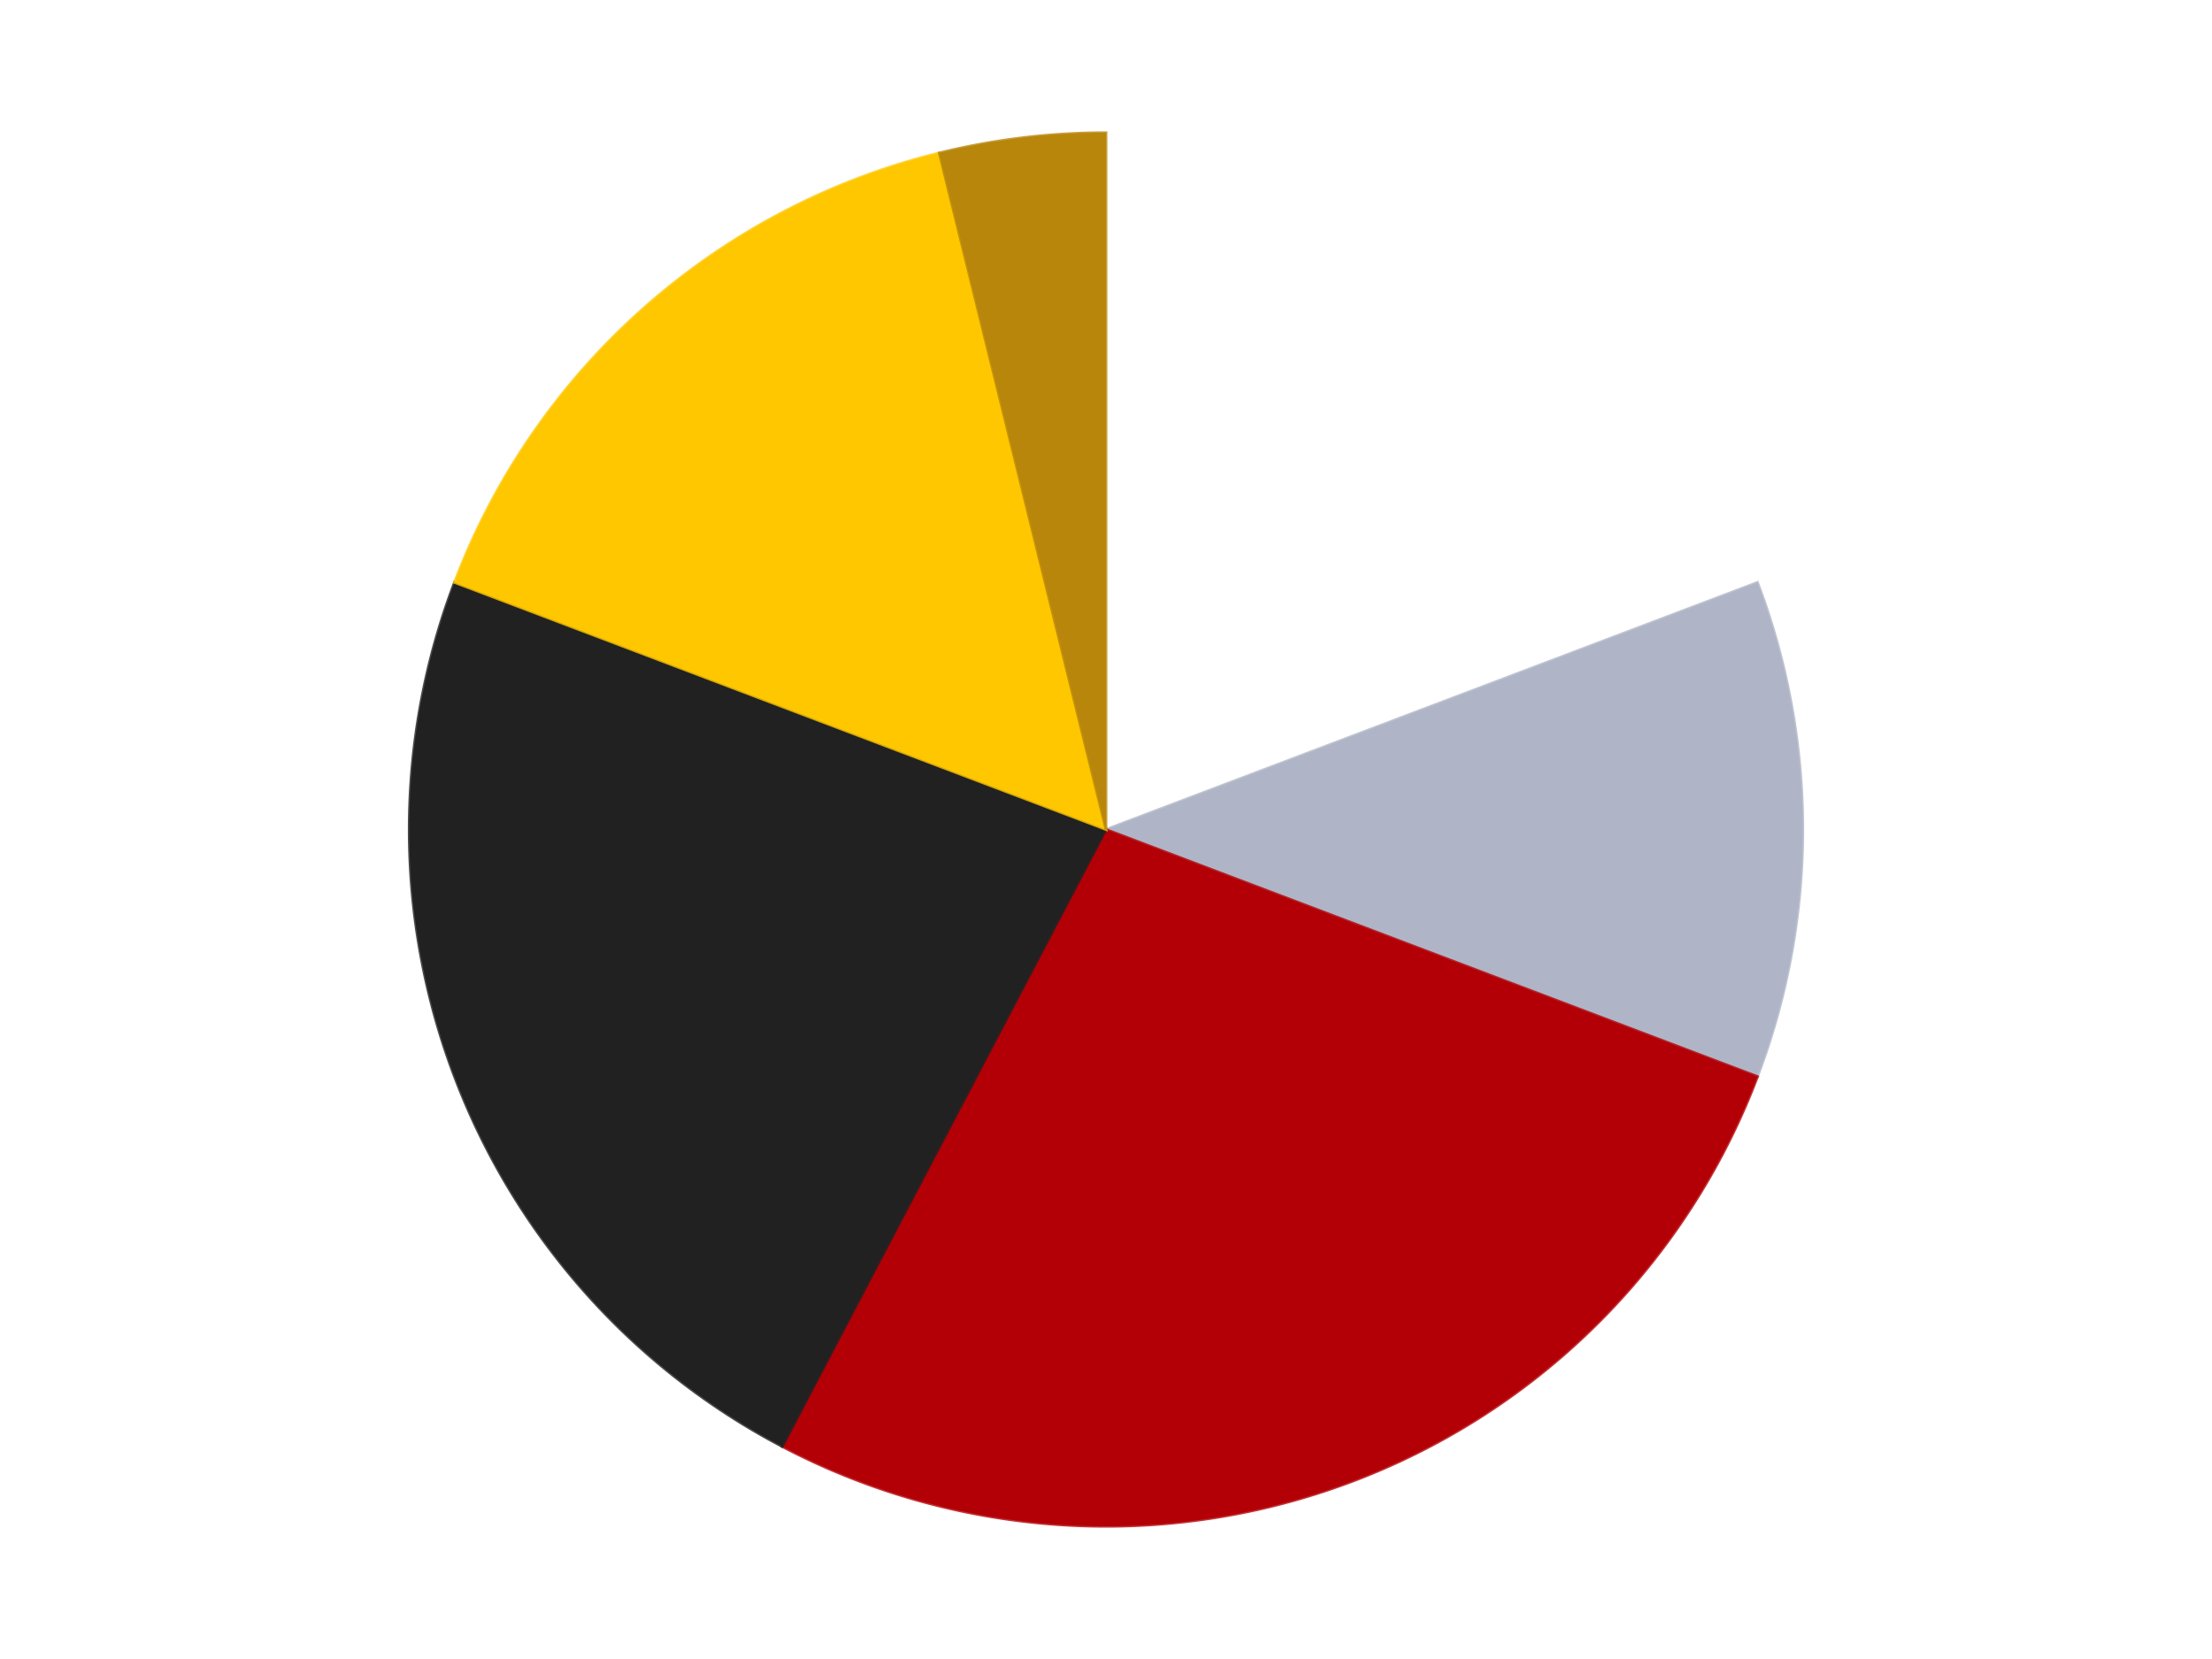
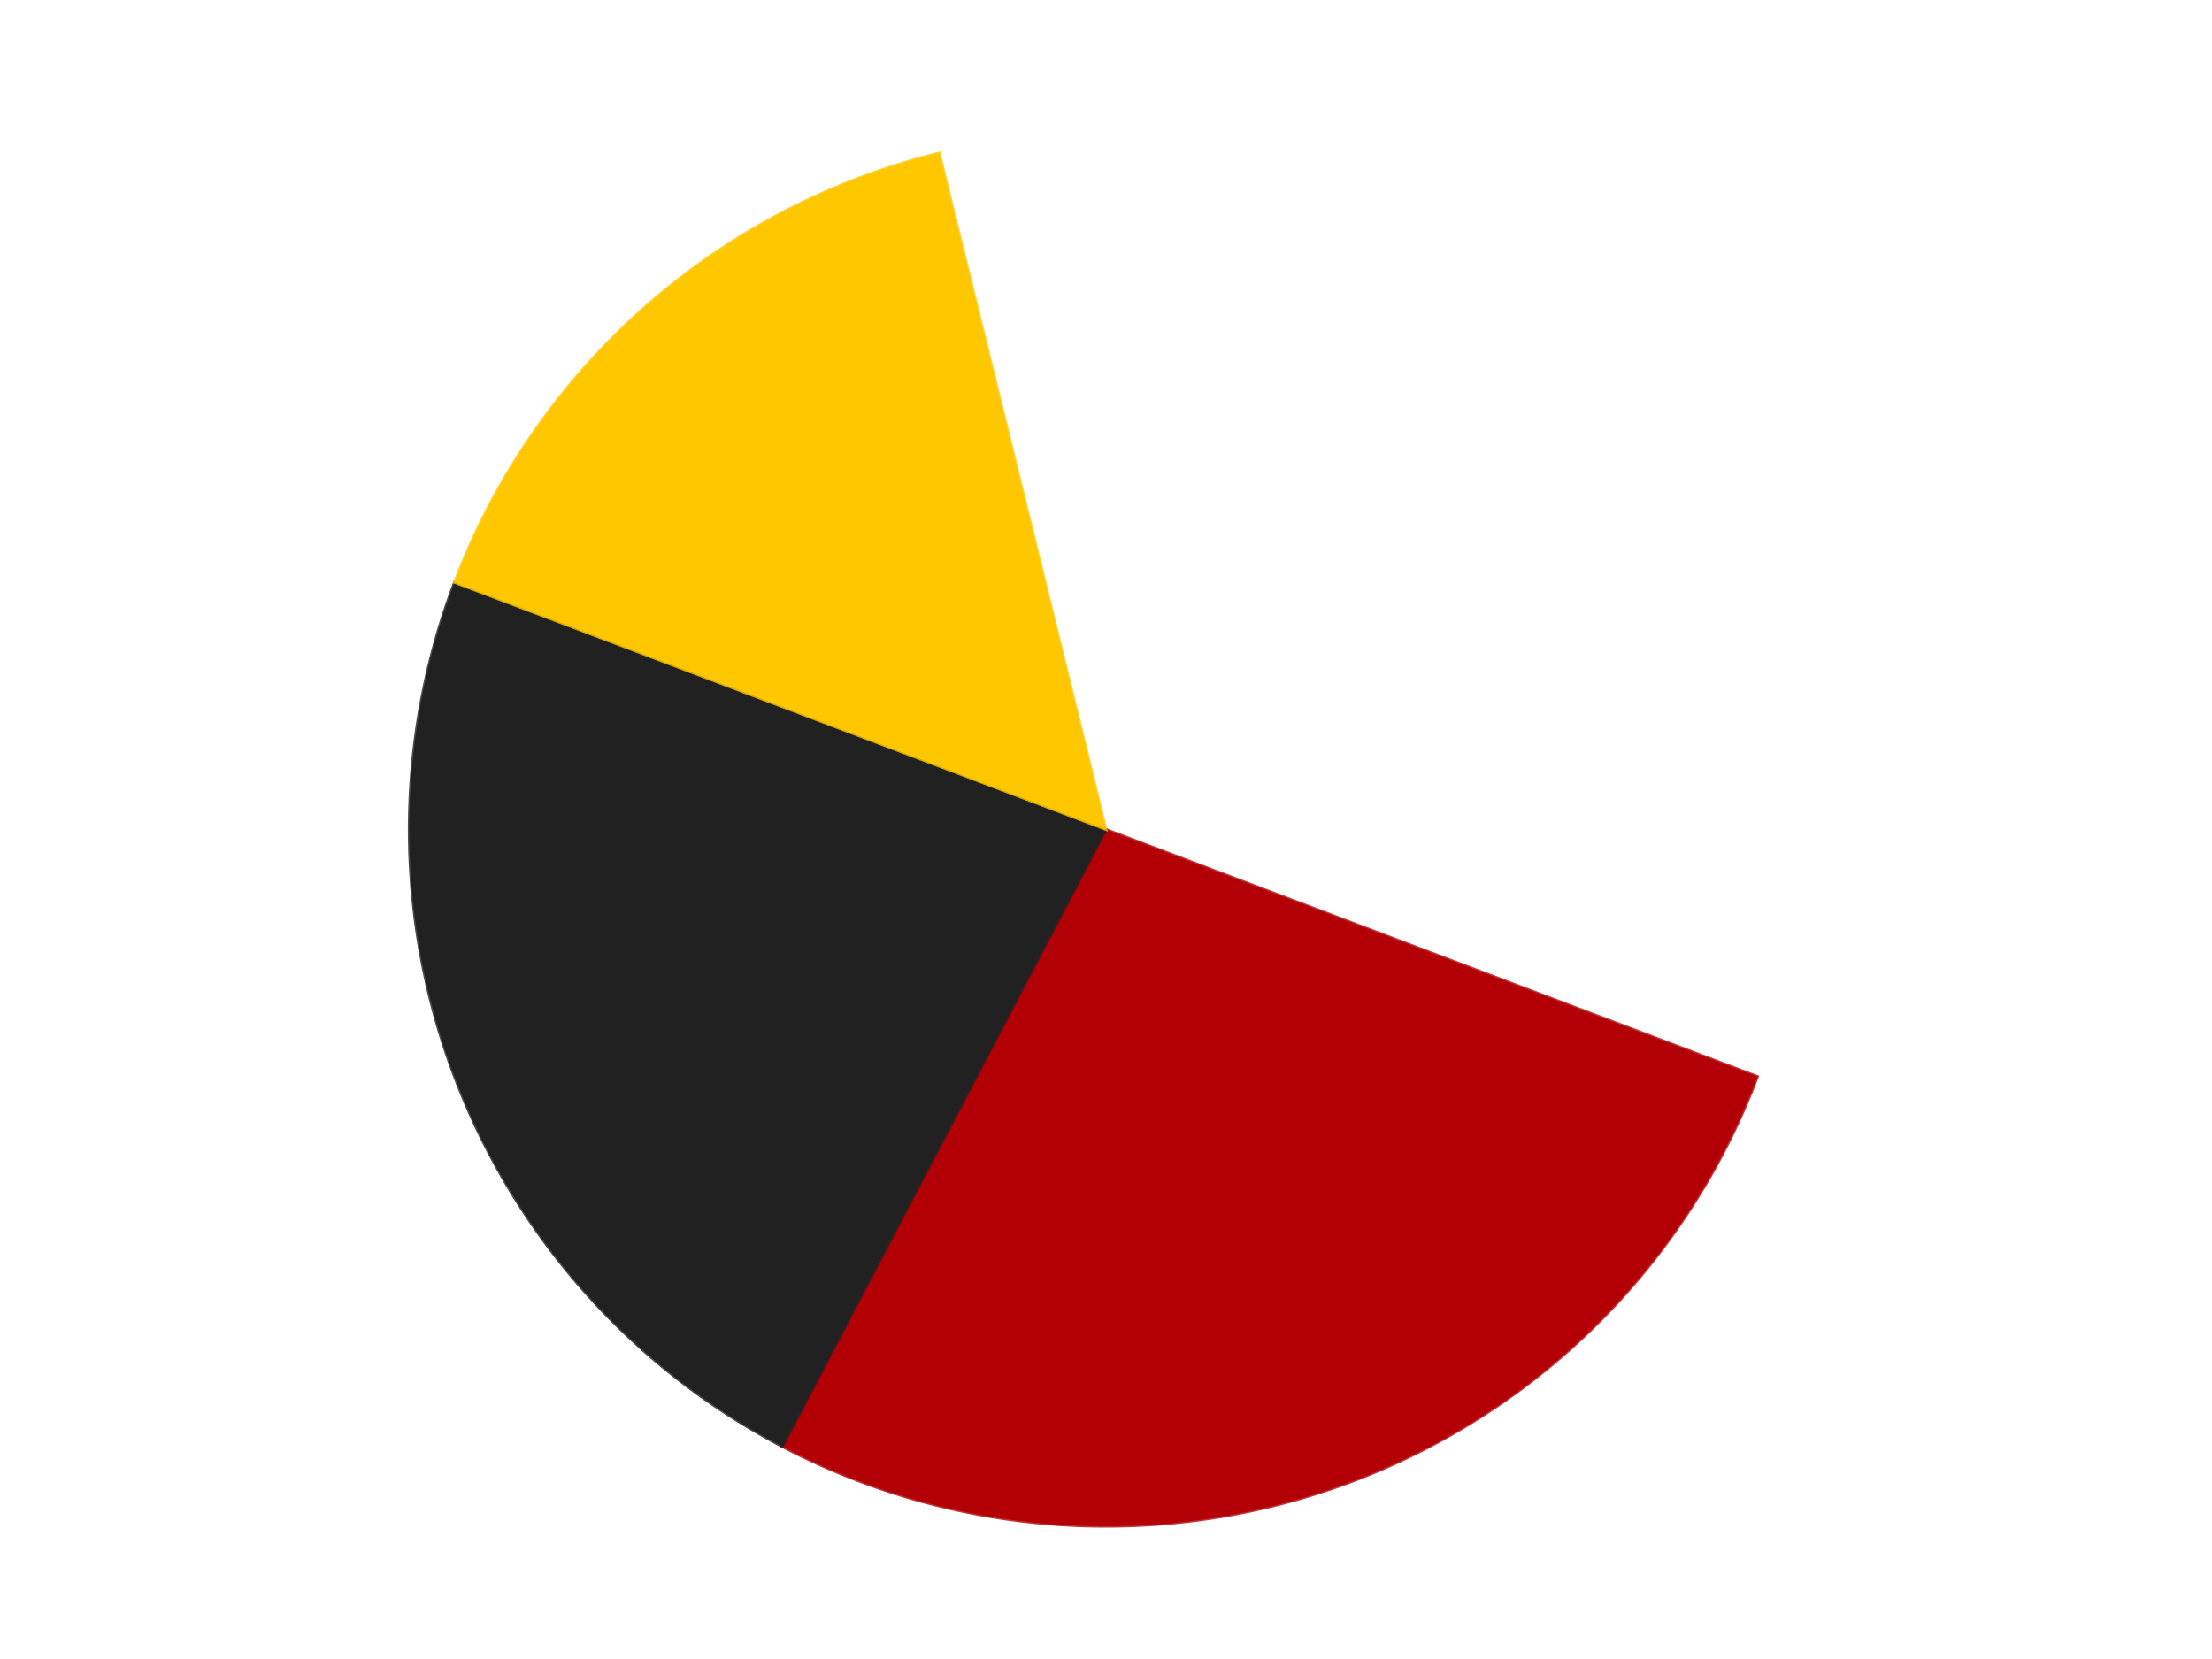
<svg xmlns="http://www.w3.org/2000/svg" xmlns:xlink="http://www.w3.org/1999/xlink" id="chart-0b806d57-355f-4818-8c47-e532ae4b91a0" class="pygal-chart" viewBox="0 0 800 600">
  <defs>
    <style type="text/css">#chart-0b806d57-355f-4818-8c47-e532ae4b91a0{-webkit-user-select:none;-webkit-font-smoothing:antialiased;font-family:Consolas,"Liberation Mono",Menlo,Courier,monospace}#chart-0b806d57-355f-4818-8c47-e532ae4b91a0 .title{font-family:Consolas,"Liberation Mono",Menlo,Courier,monospace;font-size:16px}#chart-0b806d57-355f-4818-8c47-e532ae4b91a0 .legends .legend text{font-family:Consolas,"Liberation Mono",Menlo,Courier,monospace;font-size:14px}#chart-0b806d57-355f-4818-8c47-e532ae4b91a0 .axis text{font-family:Consolas,"Liberation Mono",Menlo,Courier,monospace;font-size:10px}#chart-0b806d57-355f-4818-8c47-e532ae4b91a0 .axis text.major{font-family:Consolas,"Liberation Mono",Menlo,Courier,monospace;font-size:10px}#chart-0b806d57-355f-4818-8c47-e532ae4b91a0 .text-overlay text.value{font-family:Consolas,"Liberation Mono",Menlo,Courier,monospace;font-size:16px}#chart-0b806d57-355f-4818-8c47-e532ae4b91a0 .text-overlay text.label{font-family:Consolas,"Liberation Mono",Menlo,Courier,monospace;font-size:10px}#chart-0b806d57-355f-4818-8c47-e532ae4b91a0 .tooltip{font-family:Consolas,"Liberation Mono",Menlo,Courier,monospace;font-size:14px}#chart-0b806d57-355f-4818-8c47-e532ae4b91a0 text.no_data{font-family:Consolas,"Liberation Mono",Menlo,Courier,monospace;font-size:64px}
#chart-0b806d57-355f-4818-8c47-e532ae4b91a0{background-color:transparent}#chart-0b806d57-355f-4818-8c47-e532ae4b91a0 path,#chart-0b806d57-355f-4818-8c47-e532ae4b91a0 line,#chart-0b806d57-355f-4818-8c47-e532ae4b91a0 rect,#chart-0b806d57-355f-4818-8c47-e532ae4b91a0 circle{-webkit-transition:150ms;-moz-transition:150ms;transition:150ms}#chart-0b806d57-355f-4818-8c47-e532ae4b91a0 .graph &gt; .background{fill:transparent}#chart-0b806d57-355f-4818-8c47-e532ae4b91a0 .plot &gt; .background{fill:transparent}#chart-0b806d57-355f-4818-8c47-e532ae4b91a0 .graph{fill:rgba(0,0,0,.87)}#chart-0b806d57-355f-4818-8c47-e532ae4b91a0 text.no_data{fill:rgba(0,0,0,1)}#chart-0b806d57-355f-4818-8c47-e532ae4b91a0 .title{fill:rgba(0,0,0,1)}#chart-0b806d57-355f-4818-8c47-e532ae4b91a0 .legends .legend text{fill:rgba(0,0,0,.87)}#chart-0b806d57-355f-4818-8c47-e532ae4b91a0 .legends .legend:hover text{fill:rgba(0,0,0,1)}#chart-0b806d57-355f-4818-8c47-e532ae4b91a0 .axis .line{stroke:rgba(0,0,0,1)}#chart-0b806d57-355f-4818-8c47-e532ae4b91a0 .axis .guide.line{stroke:rgba(0,0,0,.54)}#chart-0b806d57-355f-4818-8c47-e532ae4b91a0 .axis .major.line{stroke:rgba(0,0,0,.87)}#chart-0b806d57-355f-4818-8c47-e532ae4b91a0 .axis text.major{fill:rgba(0,0,0,1)}#chart-0b806d57-355f-4818-8c47-e532ae4b91a0 .axis.y .guides:hover .guide.line,#chart-0b806d57-355f-4818-8c47-e532ae4b91a0 .line-graph .axis.x .guides:hover .guide.line,#chart-0b806d57-355f-4818-8c47-e532ae4b91a0 .stackedline-graph .axis.x .guides:hover .guide.line,#chart-0b806d57-355f-4818-8c47-e532ae4b91a0 .xy-graph .axis.x .guides:hover .guide.line{stroke:rgba(0,0,0,1)}#chart-0b806d57-355f-4818-8c47-e532ae4b91a0 .axis .guides:hover text{fill:rgba(0,0,0,1)}#chart-0b806d57-355f-4818-8c47-e532ae4b91a0 .reactive{fill-opacity:1.0;stroke-opacity:.8;stroke-width:1}#chart-0b806d57-355f-4818-8c47-e532ae4b91a0 .ci{stroke:rgba(0,0,0,.87)}#chart-0b806d57-355f-4818-8c47-e532ae4b91a0 .reactive.active,#chart-0b806d57-355f-4818-8c47-e532ae4b91a0 .active .reactive{fill-opacity:0.6;stroke-opacity:.9;stroke-width:4}#chart-0b806d57-355f-4818-8c47-e532ae4b91a0 .ci .reactive.active{stroke-width:1.5}#chart-0b806d57-355f-4818-8c47-e532ae4b91a0 .series text{fill:rgba(0,0,0,1)}#chart-0b806d57-355f-4818-8c47-e532ae4b91a0 .tooltip rect{fill:transparent;stroke:rgba(0,0,0,1);-webkit-transition:opacity 150ms;-moz-transition:opacity 150ms;transition:opacity 150ms}#chart-0b806d57-355f-4818-8c47-e532ae4b91a0 .tooltip .label{fill:rgba(0,0,0,.87)}#chart-0b806d57-355f-4818-8c47-e532ae4b91a0 .tooltip .label{fill:rgba(0,0,0,.87)}#chart-0b806d57-355f-4818-8c47-e532ae4b91a0 .tooltip .legend{font-size:.8em;fill:rgba(0,0,0,.54)}#chart-0b806d57-355f-4818-8c47-e532ae4b91a0 .tooltip .x_label{font-size:.6em;fill:rgba(0,0,0,1)}#chart-0b806d57-355f-4818-8c47-e532ae4b91a0 .tooltip .xlink{font-size:.5em;text-decoration:underline}#chart-0b806d57-355f-4818-8c47-e532ae4b91a0 .tooltip .value{font-size:1.5em}#chart-0b806d57-355f-4818-8c47-e532ae4b91a0 .bound{font-size:.5em}#chart-0b806d57-355f-4818-8c47-e532ae4b91a0 .max-value{font-size:.75em;fill:rgba(0,0,0,.54)}#chart-0b806d57-355f-4818-8c47-e532ae4b91a0 .map-element{fill:transparent;stroke:rgba(0,0,0,.54) !important}#chart-0b806d57-355f-4818-8c47-e532ae4b91a0 .map-element .reactive{fill-opacity:inherit;stroke-opacity:inherit}#chart-0b806d57-355f-4818-8c47-e532ae4b91a0 .color-0,#chart-0b806d57-355f-4818-8c47-e532ae4b91a0 .color-0 a:visited{stroke:#F44336;fill:#F44336}#chart-0b806d57-355f-4818-8c47-e532ae4b91a0 .color-1,#chart-0b806d57-355f-4818-8c47-e532ae4b91a0 .color-1 a:visited{stroke:#3F51B5;fill:#3F51B5}#chart-0b806d57-355f-4818-8c47-e532ae4b91a0 .color-2,#chart-0b806d57-355f-4818-8c47-e532ae4b91a0 .color-2 a:visited{stroke:#009688;fill:#009688}#chart-0b806d57-355f-4818-8c47-e532ae4b91a0 .color-3,#chart-0b806d57-355f-4818-8c47-e532ae4b91a0 .color-3 a:visited{stroke:#FFC107;fill:#FFC107}#chart-0b806d57-355f-4818-8c47-e532ae4b91a0 .color-4,#chart-0b806d57-355f-4818-8c47-e532ae4b91a0 .color-4 a:visited{stroke:#FF5722;fill:#FF5722}#chart-0b806d57-355f-4818-8c47-e532ae4b91a0 .color-5,#chart-0b806d57-355f-4818-8c47-e532ae4b91a0 .color-5 a:visited{stroke:#9C27B0;fill:#9C27B0}#chart-0b806d57-355f-4818-8c47-e532ae4b91a0 .text-overlay .color-0 text{fill:black}#chart-0b806d57-355f-4818-8c47-e532ae4b91a0 .text-overlay .color-1 text{fill:black}#chart-0b806d57-355f-4818-8c47-e532ae4b91a0 .text-overlay .color-2 text{fill:black}#chart-0b806d57-355f-4818-8c47-e532ae4b91a0 .text-overlay .color-3 text{fill:black}#chart-0b806d57-355f-4818-8c47-e532ae4b91a0 .text-overlay .color-4 text{fill:black}#chart-0b806d57-355f-4818-8c47-e532ae4b91a0 .text-overlay .color-5 text{fill:black}
#chart-0b806d57-355f-4818-8c47-e532ae4b91a0 text.no_data{text-anchor:middle}#chart-0b806d57-355f-4818-8c47-e532ae4b91a0 .guide.line{fill:none}#chart-0b806d57-355f-4818-8c47-e532ae4b91a0 .centered{text-anchor:middle}#chart-0b806d57-355f-4818-8c47-e532ae4b91a0 .title{text-anchor:middle}#chart-0b806d57-355f-4818-8c47-e532ae4b91a0 .legends .legend text{fill-opacity:1}#chart-0b806d57-355f-4818-8c47-e532ae4b91a0 .axis.x text{text-anchor:middle}#chart-0b806d57-355f-4818-8c47-e532ae4b91a0 .axis.x:not(.web) text[transform]{text-anchor:start}#chart-0b806d57-355f-4818-8c47-e532ae4b91a0 .axis.x:not(.web) text[transform].backwards{text-anchor:end}#chart-0b806d57-355f-4818-8c47-e532ae4b91a0 .axis.y text{text-anchor:end}#chart-0b806d57-355f-4818-8c47-e532ae4b91a0 .axis.y text[transform].backwards{text-anchor:start}#chart-0b806d57-355f-4818-8c47-e532ae4b91a0 .axis.y2 text{text-anchor:start}#chart-0b806d57-355f-4818-8c47-e532ae4b91a0 .axis.y2 text[transform].backwards{text-anchor:end}#chart-0b806d57-355f-4818-8c47-e532ae4b91a0 .axis .guide.line{stroke-dasharray:4,4;stroke:black}#chart-0b806d57-355f-4818-8c47-e532ae4b91a0 .axis .major.guide.line{stroke-dasharray:6,6;stroke:black}#chart-0b806d57-355f-4818-8c47-e532ae4b91a0 .horizontal .axis.y .guide.line,#chart-0b806d57-355f-4818-8c47-e532ae4b91a0 .horizontal .axis.y2 .guide.line,#chart-0b806d57-355f-4818-8c47-e532ae4b91a0 .vertical .axis.x .guide.line{opacity:0}#chart-0b806d57-355f-4818-8c47-e532ae4b91a0 .horizontal .axis.always_show .guide.line,#chart-0b806d57-355f-4818-8c47-e532ae4b91a0 .vertical .axis.always_show .guide.line{opacity:1 !important}#chart-0b806d57-355f-4818-8c47-e532ae4b91a0 .axis.y .guides:hover .guide.line,#chart-0b806d57-355f-4818-8c47-e532ae4b91a0 .axis.y2 .guides:hover .guide.line,#chart-0b806d57-355f-4818-8c47-e532ae4b91a0 .axis.x .guides:hover .guide.line{opacity:1}#chart-0b806d57-355f-4818-8c47-e532ae4b91a0 .axis .guides:hover text{opacity:1}#chart-0b806d57-355f-4818-8c47-e532ae4b91a0 .nofill{fill:none}#chart-0b806d57-355f-4818-8c47-e532ae4b91a0 .subtle-fill{fill-opacity:.2}#chart-0b806d57-355f-4818-8c47-e532ae4b91a0 .dot{stroke-width:1px;fill-opacity:1;stroke-opacity:1}#chart-0b806d57-355f-4818-8c47-e532ae4b91a0 .dot.active{stroke-width:5px}#chart-0b806d57-355f-4818-8c47-e532ae4b91a0 .dot.negative{fill:transparent}#chart-0b806d57-355f-4818-8c47-e532ae4b91a0 text,#chart-0b806d57-355f-4818-8c47-e532ae4b91a0 tspan{stroke:none !important}#chart-0b806d57-355f-4818-8c47-e532ae4b91a0 .series text.active{opacity:1}#chart-0b806d57-355f-4818-8c47-e532ae4b91a0 .tooltip rect{fill-opacity:.95;stroke-width:.5}#chart-0b806d57-355f-4818-8c47-e532ae4b91a0 .tooltip text{fill-opacity:1}#chart-0b806d57-355f-4818-8c47-e532ae4b91a0 .showable{visibility:hidden}#chart-0b806d57-355f-4818-8c47-e532ae4b91a0 .showable.shown{visibility:visible}#chart-0b806d57-355f-4818-8c47-e532ae4b91a0 .gauge-background{fill:rgba(229,229,229,1);stroke:none}#chart-0b806d57-355f-4818-8c47-e532ae4b91a0 .bg-lines{stroke:transparent;stroke-width:2px}</style>
    <script type="text/javascript">window.pygal = window.pygal || {};window.pygal.config = window.pygal.config || {};window.pygal.config['0b806d57-355f-4818-8c47-e532ae4b91a0'] = {"allow_interruptions": false, "box_mode": "extremes", "classes": ["pygal-chart"], "css": ["file://style.css", "file://graph.css"], "defs": [], "disable_xml_declaration": false, "dots_size": 2.5, "dynamic_print_values": false, "explicit_size": false, "fill": false, "force_uri_protocol": "https", "formatter": null, "half_pie": false, "height": 600, "include_x_axis": false, "inner_radius": 0, "interpolate": null, "interpolation_parameters": {}, "interpolation_precision": 250, "inverse_y_axis": false, "js": ["//kozea.github.io/pygal.js/2.0.x/pygal-tooltips.min.js"], "legend_at_bottom": false, "legend_at_bottom_columns": null, "legend_box_size": 12, "logarithmic": false, "margin": 20, "margin_bottom": null, "margin_left": null, "margin_right": null, "margin_top": null, "max_scale": 16, "min_scale": 4, "missing_value_fill_truncation": "x", "no_data_text": "No data", "no_prefix": false, "order_min": null, "pretty_print": false, "print_labels": false, "print_values": false, "print_values_position": "center", "print_zeroes": true, "range": null, "rounded_bars": null, "secondary_range": null, "show_dots": true, "show_legend": false, "show_minor_x_labels": true, "show_minor_y_labels": true, "show_only_major_dots": false, "show_x_guides": false, "show_x_labels": true, "show_y_guides": true, "show_y_labels": true, "spacing": 10, "stack_from_top": false, "strict": false, "stroke": true, "stroke_style": null, "style": {"background": "transparent", "ci_colors": [], "colors": ["#F44336", "#3F51B5", "#009688", "#FFC107", "#FF5722", "#9C27B0", "#03A9F4", "#8BC34A", "#FF9800", "#E91E63", "#2196F3", "#4CAF50", "#FFEB3B", "#673AB7", "#00BCD4", "#CDDC39", "#9E9E9E", "#607D8B"], "dot_opacity": "1", "font_family": "Consolas, \"Liberation Mono\", Menlo, Courier, monospace", "foreground": "rgba(0, 0, 0, .87)", "foreground_strong": "rgba(0, 0, 0, 1)", "foreground_subtle": "rgba(0, 0, 0, .54)", "guide_stroke_color": "black", "guide_stroke_dasharray": "4,4", "label_font_family": "Consolas, \"Liberation Mono\", Menlo, Courier, monospace", "label_font_size": 10, "legend_font_family": "Consolas, \"Liberation Mono\", Menlo, Courier, monospace", "legend_font_size": 14, "major_guide_stroke_color": "black", "major_guide_stroke_dasharray": "6,6", "major_label_font_family": "Consolas, \"Liberation Mono\", Menlo, Courier, monospace", "major_label_font_size": 10, "no_data_font_family": "Consolas, \"Liberation Mono\", Menlo, Courier, monospace", "no_data_font_size": 64, "opacity": "1.0", "opacity_hover": "0.6", "plot_background": "transparent", "stroke_opacity": ".8", "stroke_opacity_hover": ".9", "stroke_width": "1", "stroke_width_hover": "4", "title_font_family": "Consolas, \"Liberation Mono\", Menlo, Courier, monospace", "title_font_size": 16, "tooltip_font_family": "Consolas, \"Liberation Mono\", Menlo, Courier, monospace", "tooltip_font_size": 14, "transition": "150ms", "value_background": "rgba(229, 229, 229, 1)", "value_colors": [], "value_font_family": "Consolas, \"Liberation Mono\", Menlo, Courier, monospace", "value_font_size": 16, "value_label_font_family": "Consolas, \"Liberation Mono\", Menlo, Courier, monospace", "value_label_font_size": 10}, "title": null, "tooltip_border_radius": 0, "tooltip_fancy_mode": true, "truncate_label": null, "truncate_legend": null, "width": 800, "x_label_rotation": 0, "x_labels": null, "x_labels_major": null, "x_labels_major_count": null, "x_labels_major_every": null, "x_title": null, "xrange": null, "y_label_rotation": 0, "y_labels": null, "y_labels_major": null, "y_labels_major_count": null, "y_labels_major_every": null, "y_title": null, "zero": 0, "legends": ["White", "Light Bluish Gray", "Red", "Black", "Bright Light Orange", "Metallic Gold"]}</script>
    <script type="text/javascript" xlink:href="https://kozea.github.io/pygal.js/2.0.x/pygal-tooltips.min.js" />
  </defs>
  <title>Pygal</title>
  <g class="graph pie-graph vertical">
    <rect x="0" y="0" width="800" height="600" class="background" />
    <g transform="translate(20, 20)" class="plot">
      <rect x="0" y="0" width="760" height="560" class="background" />
      <g class="series serie-0 color-0">
        <g class="slices">
          <g class="slice" style="fill: #FFFFFF; stroke: #FFFFFF">
            <path d="M380 28 A252 252 0 0 1 615.624 190.64 L380 280 A0 0 0 0 0 380 280 z" class="slice reactive tooltip-trigger" />
            <desc class="value">5</desc>
            <desc class="x centered">451.5761580881256</desc>
            <desc class="y centered">176.30403289739928</desc>
          </g>
        </g>
      </g>
      <g class="series serie-1 color-1">
        <g class="slices">
          <g class="slice" style="fill: #AFB5C7; stroke: #AFB5C7">
-             <path d="M615.624 190.64 A252 252 0 0 1 615.624 369.36 L380 280 A0 0 0 0 0 380 280 z" class="slice reactive tooltip-trigger" />
            <desc class="value">3</desc>
            <desc class="x centered">506.0</desc>
            <desc class="y centered">280.0</desc>
          </g>
        </g>
      </g>
      <g class="series serie-2 color-2">
        <g class="slices">
          <g class="slice" style="fill: #B30006; stroke: #B30006">
            <path d="M615.624 369.36 A252 252 0 0 1 262.89 503.135 L380 280 A0 0 0 0 0 380 280 z" class="slice reactive tooltip-trigger" />
            <desc class="value">7</desc>
            <desc class="x centered">424.6802157673595</desc>
            <desc class="y centered">397.81204657836224</desc>
          </g>
        </g>
      </g>
      <g class="series serie-3 color-3">
        <g class="slices">
          <g class="slice" style="fill: #212121; stroke: #212121">
            <path d="M262.89 503.135 A252 252 0 0 1 144.376 190.64 L380 280 A0 0 0 0 0 380 280 z" class="slice reactive tooltip-trigger" />
            <desc class="value">6</desc>
            <desc class="x centered">262.18795342163776</desc>
            <desc class="y centered">324.6802157673595</desc>
          </g>
        </g>
      </g>
      <g class="series serie-4 color-4">
        <g class="slices">
          <g class="slice" style="fill: #FFC700; stroke: #FFC700">
            <path d="M144.376 190.64 A252 252 0 0 1 319.692 35.323 L380 280 A0 0 0 0 0 380 280 z" class="slice reactive tooltip-trigger" />
            <desc class="value">4</desc>
            <desc class="x centered">296.4465450616598</desc>
            <desc class="y centered">185.68764573044132</desc>
          </g>
        </g>
      </g>
      <g class="series serie-5 color-5">
        <g class="slices">
          <g class="slice" style="fill: #B8860B; stroke: #B8860B">
-             <path d="M319.692 35.323 A252 252 0 0 1 380 28 L380 280 A0 0 0 0 0 380 280 z" class="slice reactive tooltip-trigger" />
            <desc class="value">1</desc>
            <desc class="x centered">364.81237828782935</desc>
            <desc class="y centered">154.9186818636452</desc>
          </g>
        </g>
      </g>
    </g>
    <g class="titles" />
    <g transform="translate(20, 20)" class="plot overlay">
      <g class="series serie-0 color-0" />
      <g class="series serie-1 color-1" />
      <g class="series serie-2 color-2" />
      <g class="series serie-3 color-3" />
      <g class="series serie-4 color-4" />
      <g class="series serie-5 color-5" />
    </g>
    <g transform="translate(20, 20)" class="plot text-overlay">
      <g class="series serie-0 color-0" />
      <g class="series serie-1 color-1" />
      <g class="series serie-2 color-2" />
      <g class="series serie-3 color-3" />
      <g class="series serie-4 color-4" />
      <g class="series serie-5 color-5" />
    </g>
    <g transform="translate(20, 20)" class="plot tooltip-overlay">
      <g transform="translate(0 0)" style="opacity: 0" class="tooltip">
        <rect rx="0" ry="0" width="0" height="0" class="tooltip-box" />
        <g class="text" />
      </g>
    </g>
  </g>
</svg>